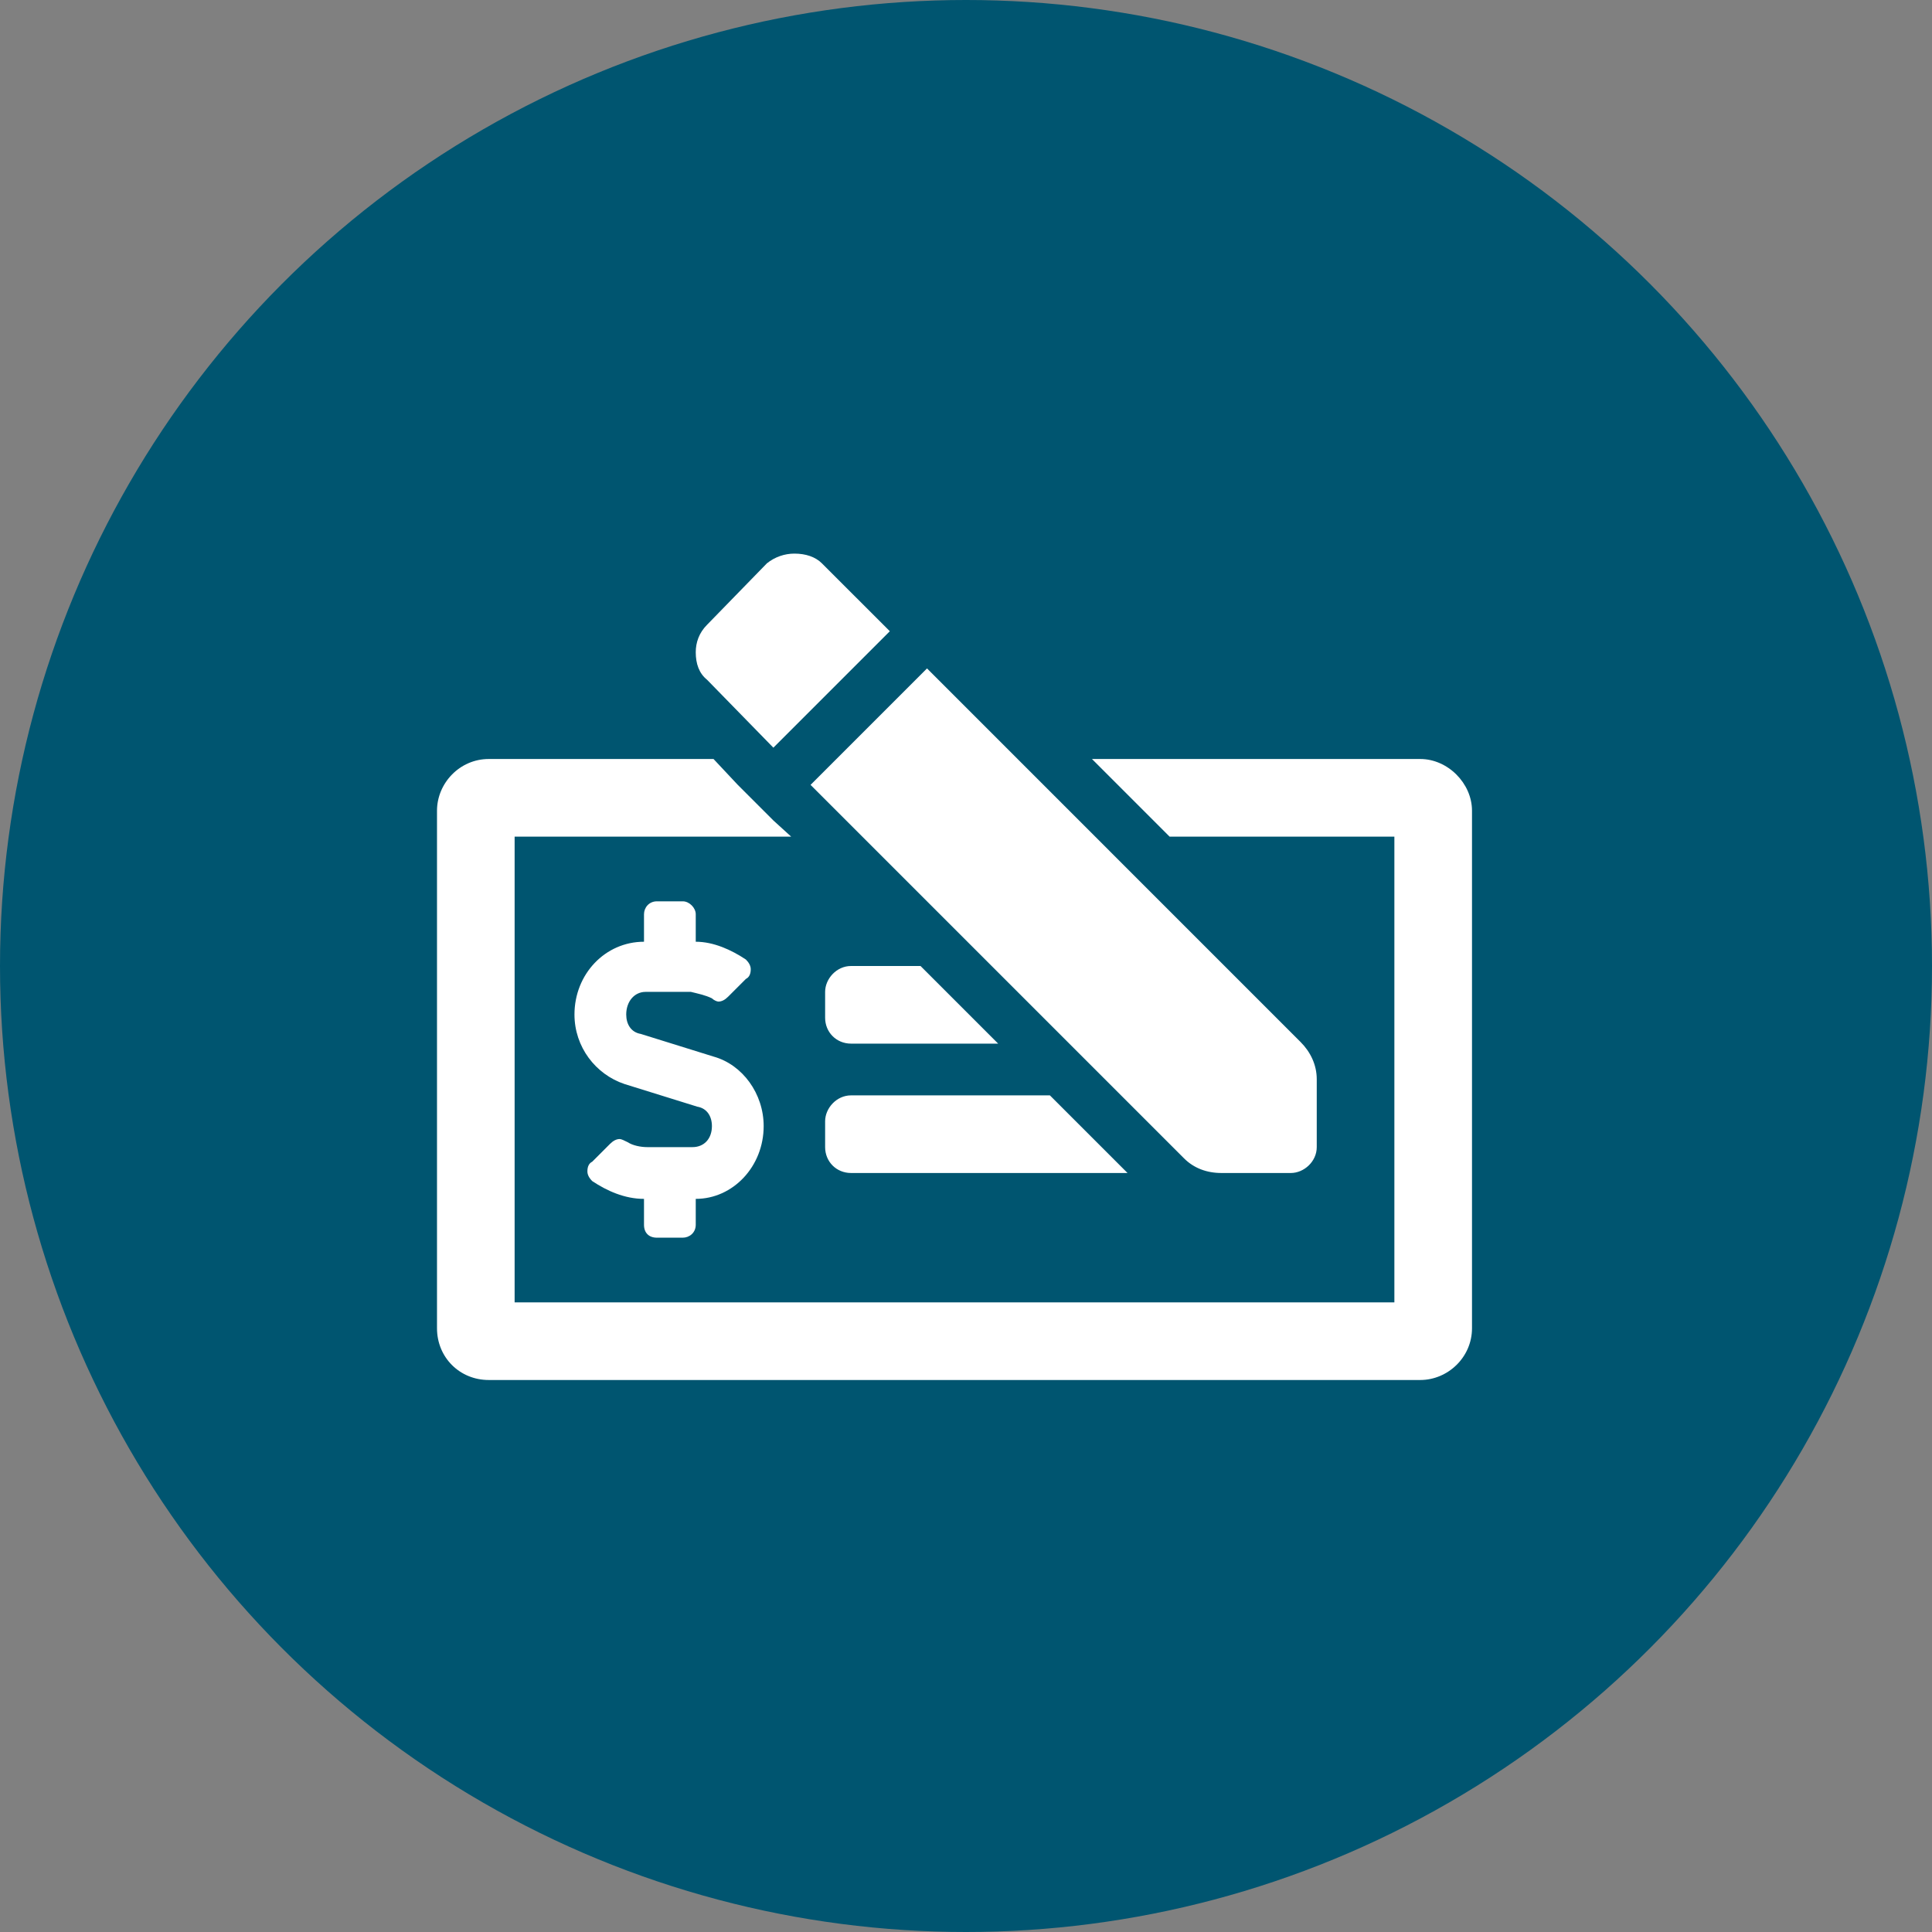
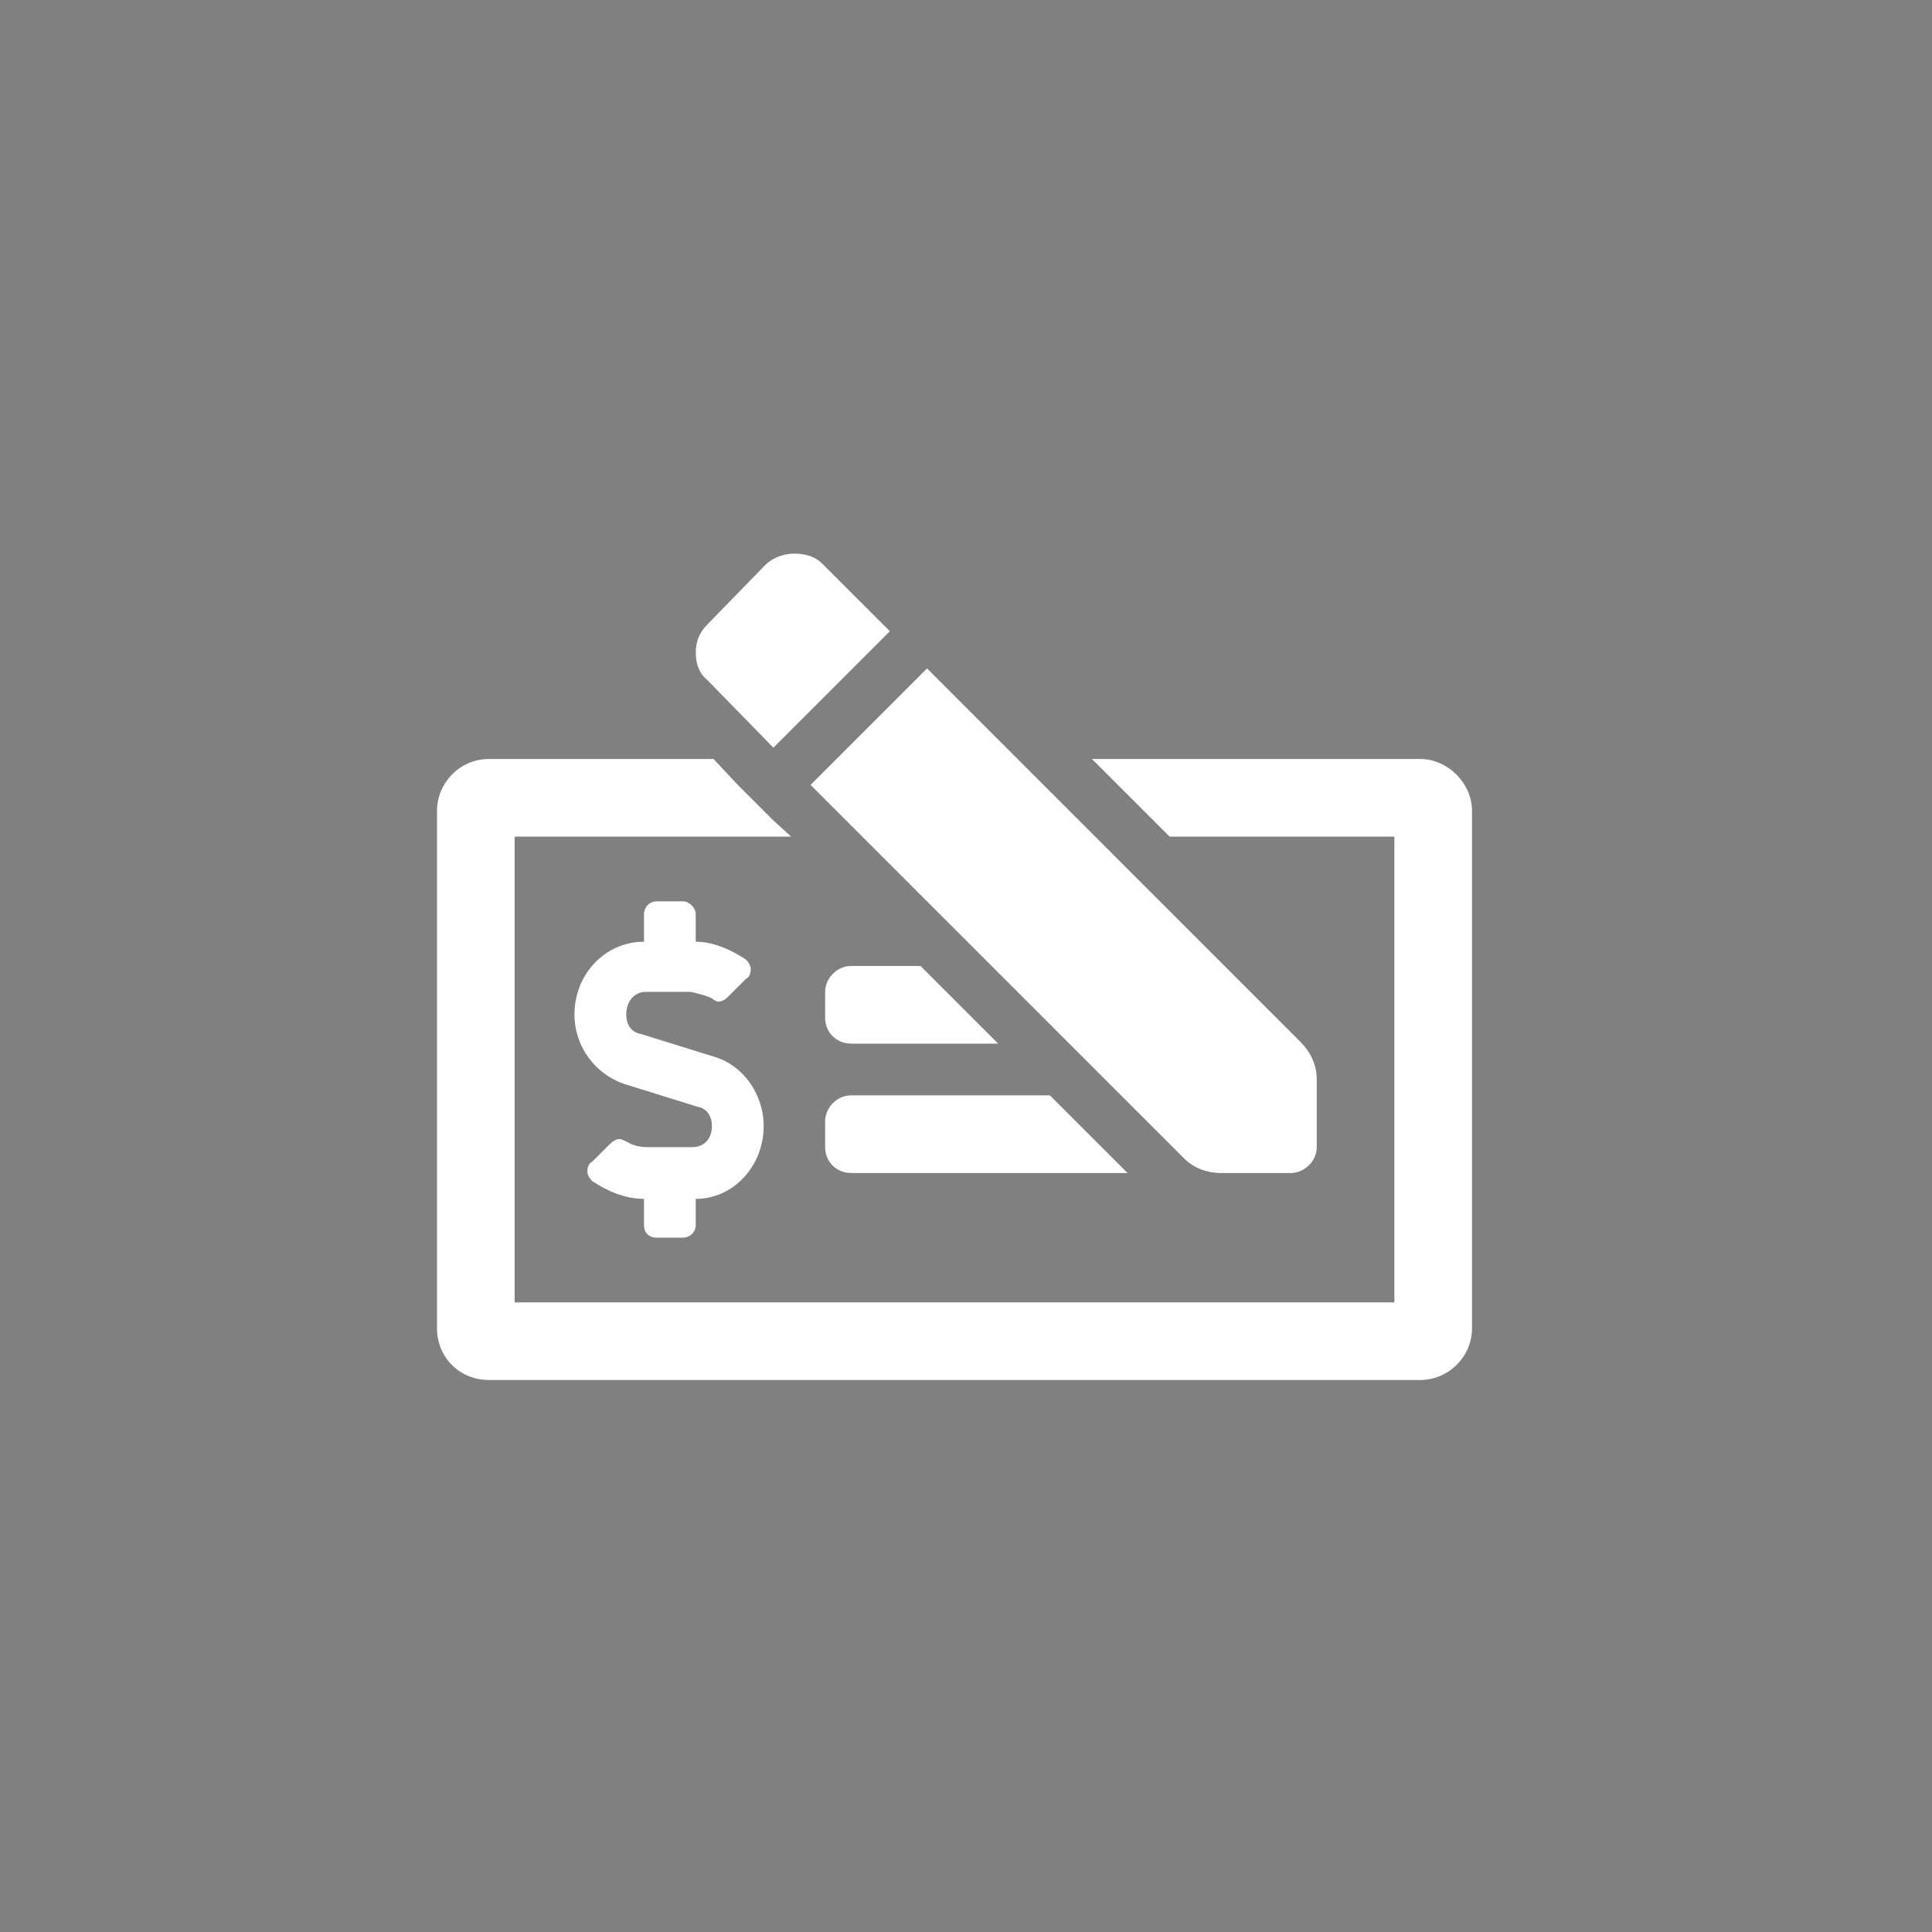
<svg xmlns="http://www.w3.org/2000/svg" width="84" height="84" viewBox="0 0 84 84" fill="none">
  <rect x="0" y="0" width="84" height="84" fill="#808080" stroke="none" />
-   <circle cx="42" cy="42" r="42" fill="#005570" />
  <path d="M53.102 51C52.469 51 51.906 50.789 51.484 50.367L35.242 34.125L40.305 29.062L56.547 45.305C56.969 45.727 57.25 46.289 57.25 46.922V49.875C57.25 50.508 56.688 51 56.125 51H53.102ZM33.625 32.508L30.742 29.555C30.391 29.273 30.25 28.852 30.25 28.359C30.25 27.938 30.391 27.516 30.742 27.164L33.344 24.492C33.695 24.211 34.117 24.07 34.539 24.07C35.031 24.07 35.453 24.211 35.734 24.492L38.688 27.445L33.625 32.508ZM28.562 53.812C28.211 53.812 28 53.602 28 53.25V52.125C27.156 52.125 26.383 51.773 25.75 51.352C25.609 51.211 25.539 51.07 25.539 50.93C25.539 50.719 25.609 50.578 25.75 50.508L26.523 49.734C26.664 49.594 26.805 49.523 26.945 49.523C27.016 49.523 27.156 49.594 27.297 49.664C27.508 49.805 27.859 49.875 28.141 49.875H30.109C30.602 49.875 30.953 49.523 30.953 48.961C30.953 48.539 30.742 48.188 30.32 48.117L27.156 47.133C25.891 46.711 24.977 45.516 24.977 44.109C24.977 42.352 26.312 40.945 28 40.945V39.75C28 39.469 28.211 39.188 28.562 39.188H29.688C29.969 39.188 30.25 39.469 30.25 39.75V40.945C31.023 40.945 31.797 41.297 32.43 41.719C32.57 41.859 32.641 42 32.641 42.141C32.641 42.352 32.57 42.492 32.43 42.562L31.656 43.336C31.516 43.477 31.375 43.547 31.234 43.547C31.164 43.547 31.023 43.477 30.953 43.406C30.672 43.266 30.32 43.195 30.039 43.125H28.07C27.578 43.125 27.227 43.547 27.227 44.109C27.227 44.531 27.438 44.883 27.859 44.953L31.023 45.938C32.289 46.289 33.203 47.555 33.203 48.961C33.203 50.719 31.867 52.125 30.25 52.125V53.25C30.25 53.602 29.969 53.812 29.688 53.812H28.562ZM37 45.375C36.367 45.375 35.875 44.883 35.875 44.25V43.125C35.875 42.562 36.367 42 37 42H40.023L43.398 45.375H37ZM35.875 49.875V48.75C35.875 48.188 36.367 47.625 37 47.625H45.648L49.023 51H37C36.367 51 35.875 50.508 35.875 49.875ZM61.75 33C62.945 33 64 34.055 64 35.25V57.75C64 59.016 62.945 60 61.75 60H21.25C19.984 60 19 59.016 19 57.75V35.25C19 34.055 19.984 33 21.25 33H31.023L32.078 34.125L33.625 35.672L34.398 36.375H22.375V56.625H60.625V36.375H50.852L47.477 33H61.75Z" fill="white" />
</svg>